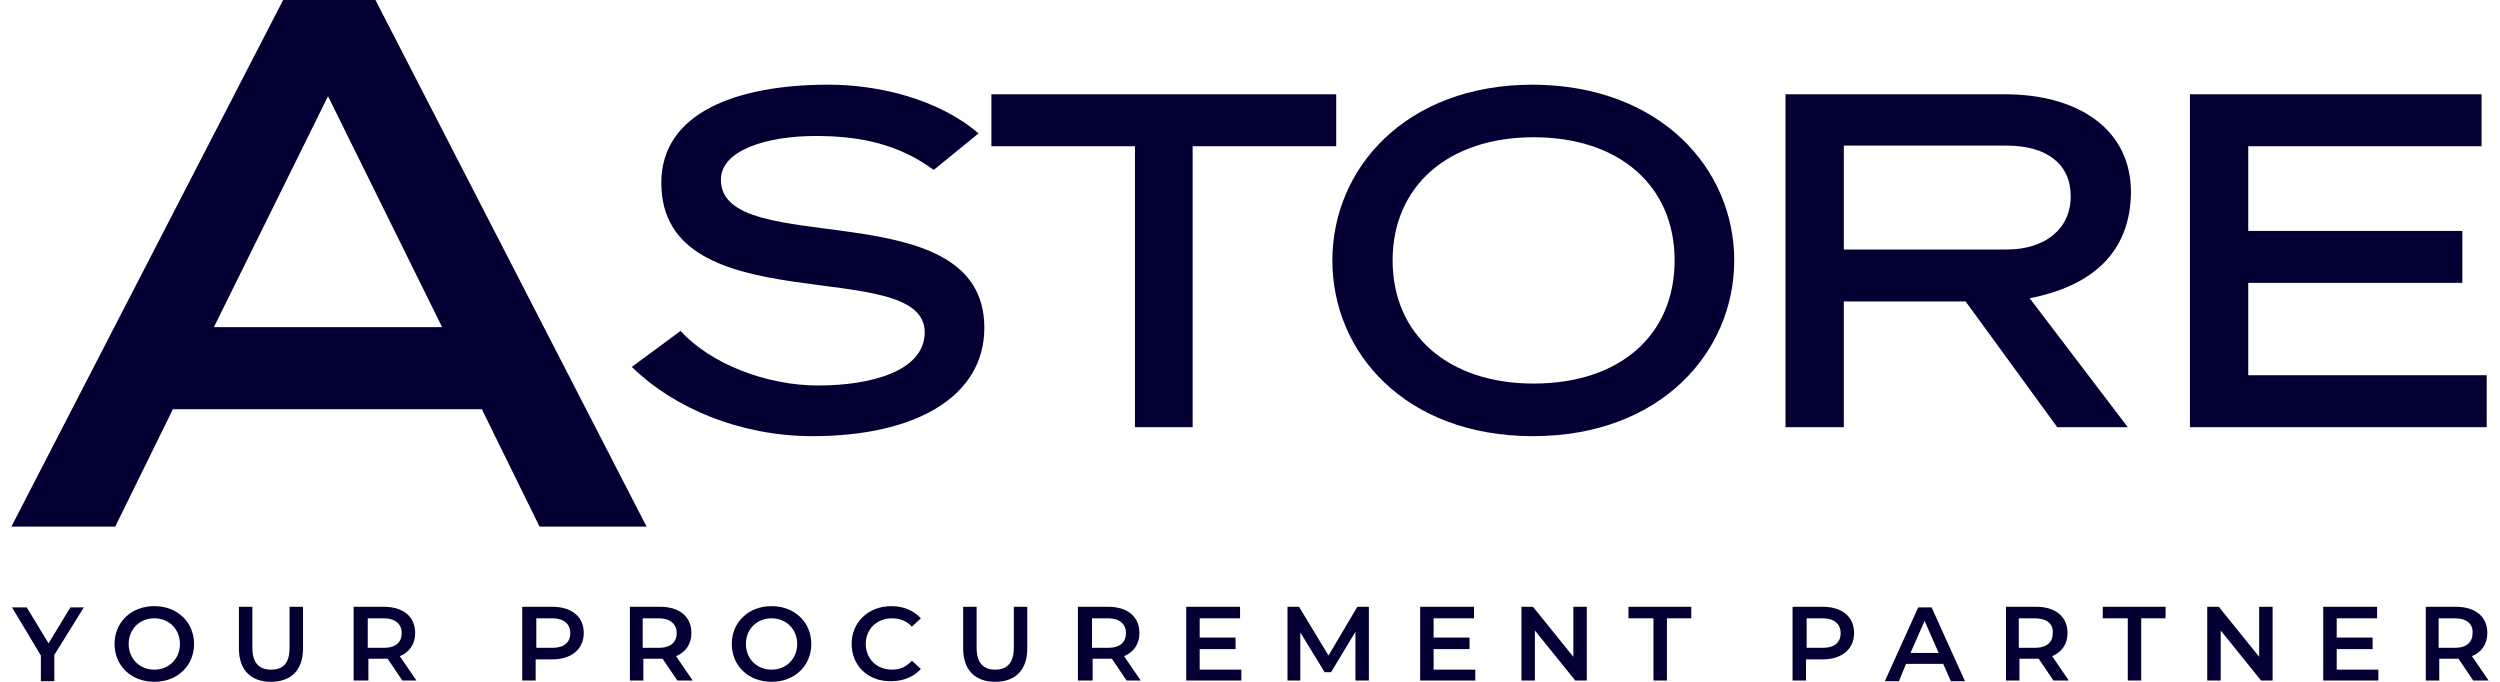
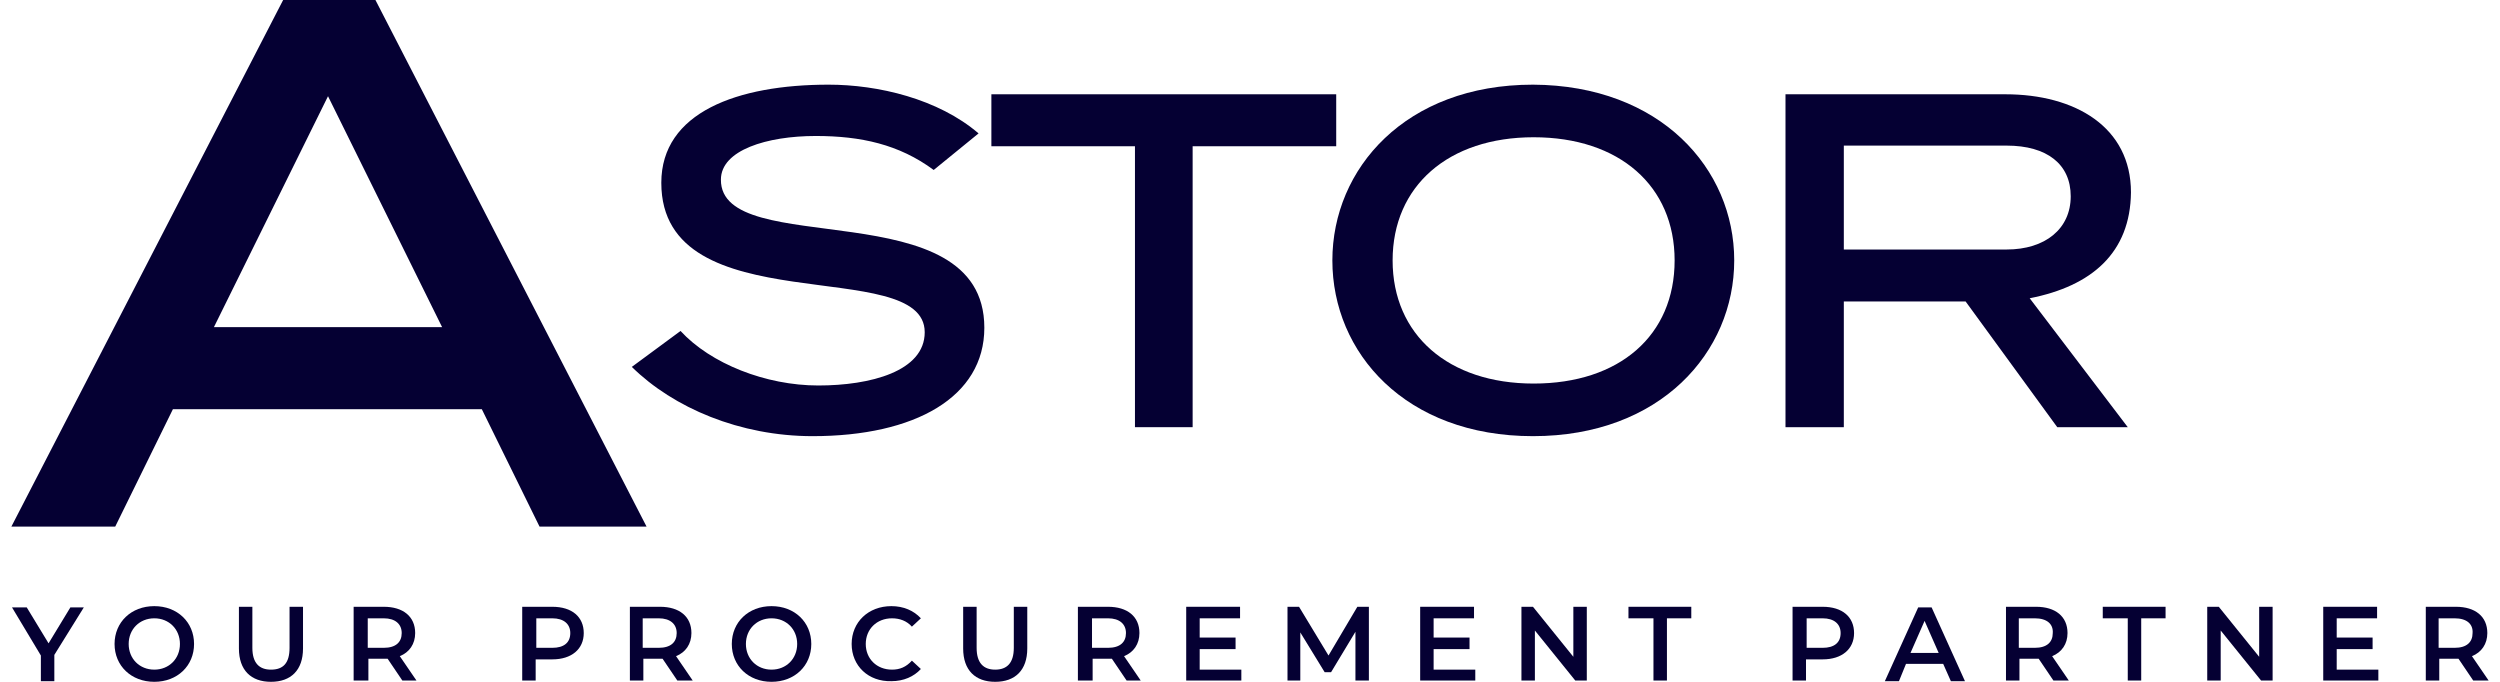
<svg xmlns="http://www.w3.org/2000/svg" width="132" height="36" viewBox="0 0 132 36" fill="none">
  <path d="M51.973 17.306C51.973 20.963 48.318 23.029 42.903 23.029C39.079 23.029 35.56 21.539 33.36 19.372L35.932 17.475C37.522 19.202 40.433 20.354 43.208 20.354C45.949 20.354 48.825 19.609 48.825 17.543C48.825 13.411 34.917 17.17 34.917 9.652C34.917 5.927 38.944 4.47 43.749 4.47C46.355 4.47 49.536 5.215 51.668 7.044L49.299 8.975C47.472 7.62 45.441 7.18 43.072 7.18C40.5 7.18 38.064 7.925 38.064 9.483C38.03 13.784 51.973 9.991 51.973 17.306Z" fill="#050033" />
  <path d="M52.345 4.978H70.552V7.722H62.971V22.555H59.926V7.722H52.345V4.978Z" fill="#050033" />
  <path d="M91.567 13.75C91.567 18.593 87.675 23.029 80.941 23.029C74.207 23.029 70.349 18.627 70.349 13.75C70.349 8.907 74.207 4.47 80.941 4.47C87.675 4.504 91.567 8.907 91.567 13.75ZM88.42 13.75C88.42 9.821 85.51 7.247 80.975 7.247C76.474 7.247 73.53 9.821 73.53 13.75C73.53 17.678 76.474 20.252 80.975 20.252C85.51 20.252 88.42 17.712 88.42 13.75Z" fill="#050033" />
  <path d="M107.168 15.748L112.346 22.555H108.623L103.784 15.917H97.354V22.555H94.274V4.978H105.882C109.571 4.978 112.515 6.706 112.515 10.16C112.481 13.343 110.451 15.104 107.168 15.748ZM109.334 10.363C109.334 8.67 108.082 7.688 105.95 7.688H97.354V13.174H105.95C107.98 13.174 109.334 12.09 109.334 10.363Z" fill="#050033" />
-   <path d="M118.675 19.812H131.298V22.555H115.629V4.978H131.027V7.722H118.708V12.192H130.012V14.935H118.708V19.812H118.675Z" fill="#050033" />
  <path d="M19.823 0L34.138 27.804H28.487L25.441 21.607H9.129L6.084 27.804H0.601L14.95 0H19.823ZM23.343 17.272L17.319 5.08L11.295 17.272H23.343Z" fill="#050033" />
  <path d="M2.869 34.578V35.966H2.158V34.611L0.635 32.072H1.413L2.564 33.968L3.715 32.072H4.425L2.869 34.578Z" fill="#050033" />
  <path d="M6.049 34.002C6.049 32.85 6.929 32.004 8.147 32.004C9.366 32.004 10.246 32.85 10.246 34.002C10.246 35.153 9.366 36 8.147 36C6.929 36 6.049 35.153 6.049 34.002ZM9.501 34.002C9.501 33.223 8.926 32.647 8.147 32.647C7.369 32.647 6.794 33.223 6.794 34.002C6.794 34.781 7.369 35.357 8.147 35.357C8.926 35.357 9.501 34.781 9.501 34.002Z" fill="#050033" />
  <path d="M12.615 34.239V32.038H13.325V34.205C13.325 35.018 13.698 35.357 14.307 35.357C14.95 35.357 15.288 35.018 15.288 34.205V32.038H15.999V34.239C15.999 35.39 15.356 36 14.307 36C13.258 36 12.615 35.39 12.615 34.239Z" fill="#050033" />
  <path d="M21.244 35.932L20.466 34.781C20.432 34.781 20.364 34.781 20.331 34.781H19.451V35.932H18.672V32.038H20.263C21.278 32.038 21.921 32.546 21.921 33.426C21.921 34.002 21.617 34.442 21.109 34.645L21.989 35.932H21.244ZM20.263 32.647H19.417V34.205H20.263C20.906 34.205 21.21 33.9 21.21 33.426C21.21 32.952 20.872 32.647 20.263 32.647Z" fill="#050033" />
  <path d="M30.822 33.426C30.822 34.273 30.178 34.815 29.163 34.815H28.283V35.932H27.573V32.038H29.163C30.212 32.038 30.822 32.58 30.822 33.426ZM30.111 33.426C30.111 32.952 29.772 32.647 29.163 32.647H28.317V34.205H29.163C29.772 34.205 30.111 33.934 30.111 33.426Z" fill="#050033" />
  <path d="M35.763 35.932L34.984 34.781C34.95 34.781 34.883 34.781 34.849 34.781H33.969V35.932H33.258V32.038H34.849C35.864 32.038 36.507 32.546 36.507 33.426C36.507 34.002 36.203 34.442 35.695 34.645L36.575 35.932H35.763ZM34.781 32.647H33.935V34.205H34.781C35.424 34.205 35.729 33.9 35.729 33.426C35.729 32.952 35.39 32.647 34.781 32.647Z" fill="#050033" />
  <path d="M38.639 34.002C38.639 32.85 39.519 32.004 40.737 32.004C41.956 32.004 42.836 32.85 42.836 34.002C42.836 35.153 41.956 36 40.737 36C39.519 36 38.639 35.153 38.639 34.002ZM42.091 34.002C42.091 33.223 41.516 32.647 40.737 32.647C39.959 32.647 39.384 33.223 39.384 34.002C39.384 34.781 39.959 35.357 40.737 35.357C41.516 35.357 42.091 34.781 42.091 34.002Z" fill="#050033" />
  <path d="M44.967 34.002C44.967 32.85 45.847 32.004 47.066 32.004C47.708 32.004 48.25 32.241 48.622 32.647L48.148 33.087C47.878 32.783 47.505 32.647 47.099 32.647C46.287 32.647 45.712 33.223 45.712 34.002C45.712 34.781 46.287 35.357 47.099 35.357C47.505 35.357 47.844 35.221 48.148 34.882L48.622 35.323C48.25 35.729 47.708 35.966 47.066 35.966C45.847 36 44.967 35.153 44.967 34.002Z" fill="#050033" />
  <path d="M50.855 34.239V32.038H51.566V34.205C51.566 35.018 51.938 35.357 52.547 35.357C53.157 35.357 53.529 35.018 53.529 34.205V32.038H54.24V34.239C54.24 35.39 53.597 36 52.547 36C51.498 36 50.855 35.39 50.855 34.239Z" fill="#050033" />
  <path d="M59.485 35.932L58.707 34.781C58.673 34.781 58.605 34.781 58.571 34.781H57.691V35.932H56.913V32.038H58.504C59.519 32.038 60.162 32.546 60.162 33.426C60.162 34.002 59.857 34.442 59.35 34.645L60.23 35.932H59.485ZM58.504 32.647H57.658V34.205H58.504C59.147 34.205 59.451 33.9 59.451 33.426C59.451 32.952 59.113 32.647 58.504 32.647Z" fill="#050033" />
  <path d="M65.543 35.323V35.932H62.632V32.038H65.475V32.647H63.343V33.663H65.238V34.273H63.343V35.357H65.543V35.323Z" fill="#050033" />
  <path d="M71.567 35.932V33.358L70.281 35.492H69.942L68.656 33.392V35.932H67.98V32.038H68.589L70.145 34.611L71.668 32.038H72.277V35.932H71.567Z" fill="#050033" />
  <path d="M77.895 35.323V35.932H74.985V32.038H77.828V32.647H75.695V33.663H77.591V34.273H75.695V35.357H77.895V35.323Z" fill="#050033" />
  <path d="M83.783 32.038V35.932H83.174L81.042 33.291V35.932H80.332V32.038H80.941L83.073 34.679V32.038H83.783Z" fill="#050033" />
  <path d="M87.269 32.647H85.983V32.038H89.3V32.647H88.014V35.932H87.303V32.647H87.269Z" fill="#050033" />
  <path d="M97.895 33.426C97.895 34.273 97.252 34.815 96.237 34.815H95.357V35.932H94.647V32.038H96.237C97.286 32.038 97.895 32.58 97.895 33.426ZM97.185 33.426C97.185 32.952 96.846 32.647 96.237 32.647H95.391V34.205H96.237C96.846 34.205 97.185 33.934 97.185 33.426Z" fill="#050033" />
  <path d="M102.6 35.052H100.637L100.265 35.966H99.52L101.28 32.072H101.99L103.75 35.966H103.006L102.6 35.052ZM102.363 34.476L101.618 32.783L100.874 34.476H102.363Z" fill="#050033" />
  <path d="M108.42 35.932L107.642 34.781C107.608 34.781 107.54 34.781 107.507 34.781H106.627V35.932H105.916V32.038H107.507C108.522 32.038 109.165 32.546 109.165 33.426C109.165 34.002 108.86 34.442 108.353 34.645L109.232 35.932H108.42ZM107.439 32.647H106.593V34.205H107.439C108.082 34.205 108.386 33.9 108.386 33.426C108.42 32.952 108.082 32.647 107.439 32.647Z" fill="#050033" />
  <path d="M112.312 32.647H111.026V32.038H114.342V32.647H113.056V35.932H112.346V32.647H112.312Z" fill="#050033" />
  <path d="M119.994 32.038V35.932H119.385L117.253 33.291V35.932H116.542V32.038H117.152L119.284 34.679V32.038H119.994Z" fill="#050033" />
  <path d="M125.577 35.323V35.932H122.667V32.038H125.51V32.647H123.378V33.663H125.273V34.273H123.378V35.357H125.577V35.323Z" fill="#050033" />
  <path d="M130.586 35.932L129.808 34.781C129.774 34.781 129.706 34.781 129.673 34.781H128.793V35.932H128.082V32.038H129.673C130.688 32.038 131.331 32.546 131.331 33.426C131.331 34.002 131.026 34.442 130.519 34.645L131.399 35.932H130.586ZM129.605 32.647H128.759V34.205H129.605C130.248 34.205 130.552 33.9 130.552 33.426C130.586 32.952 130.248 32.647 129.605 32.647Z" fill="#050033" />
</svg>